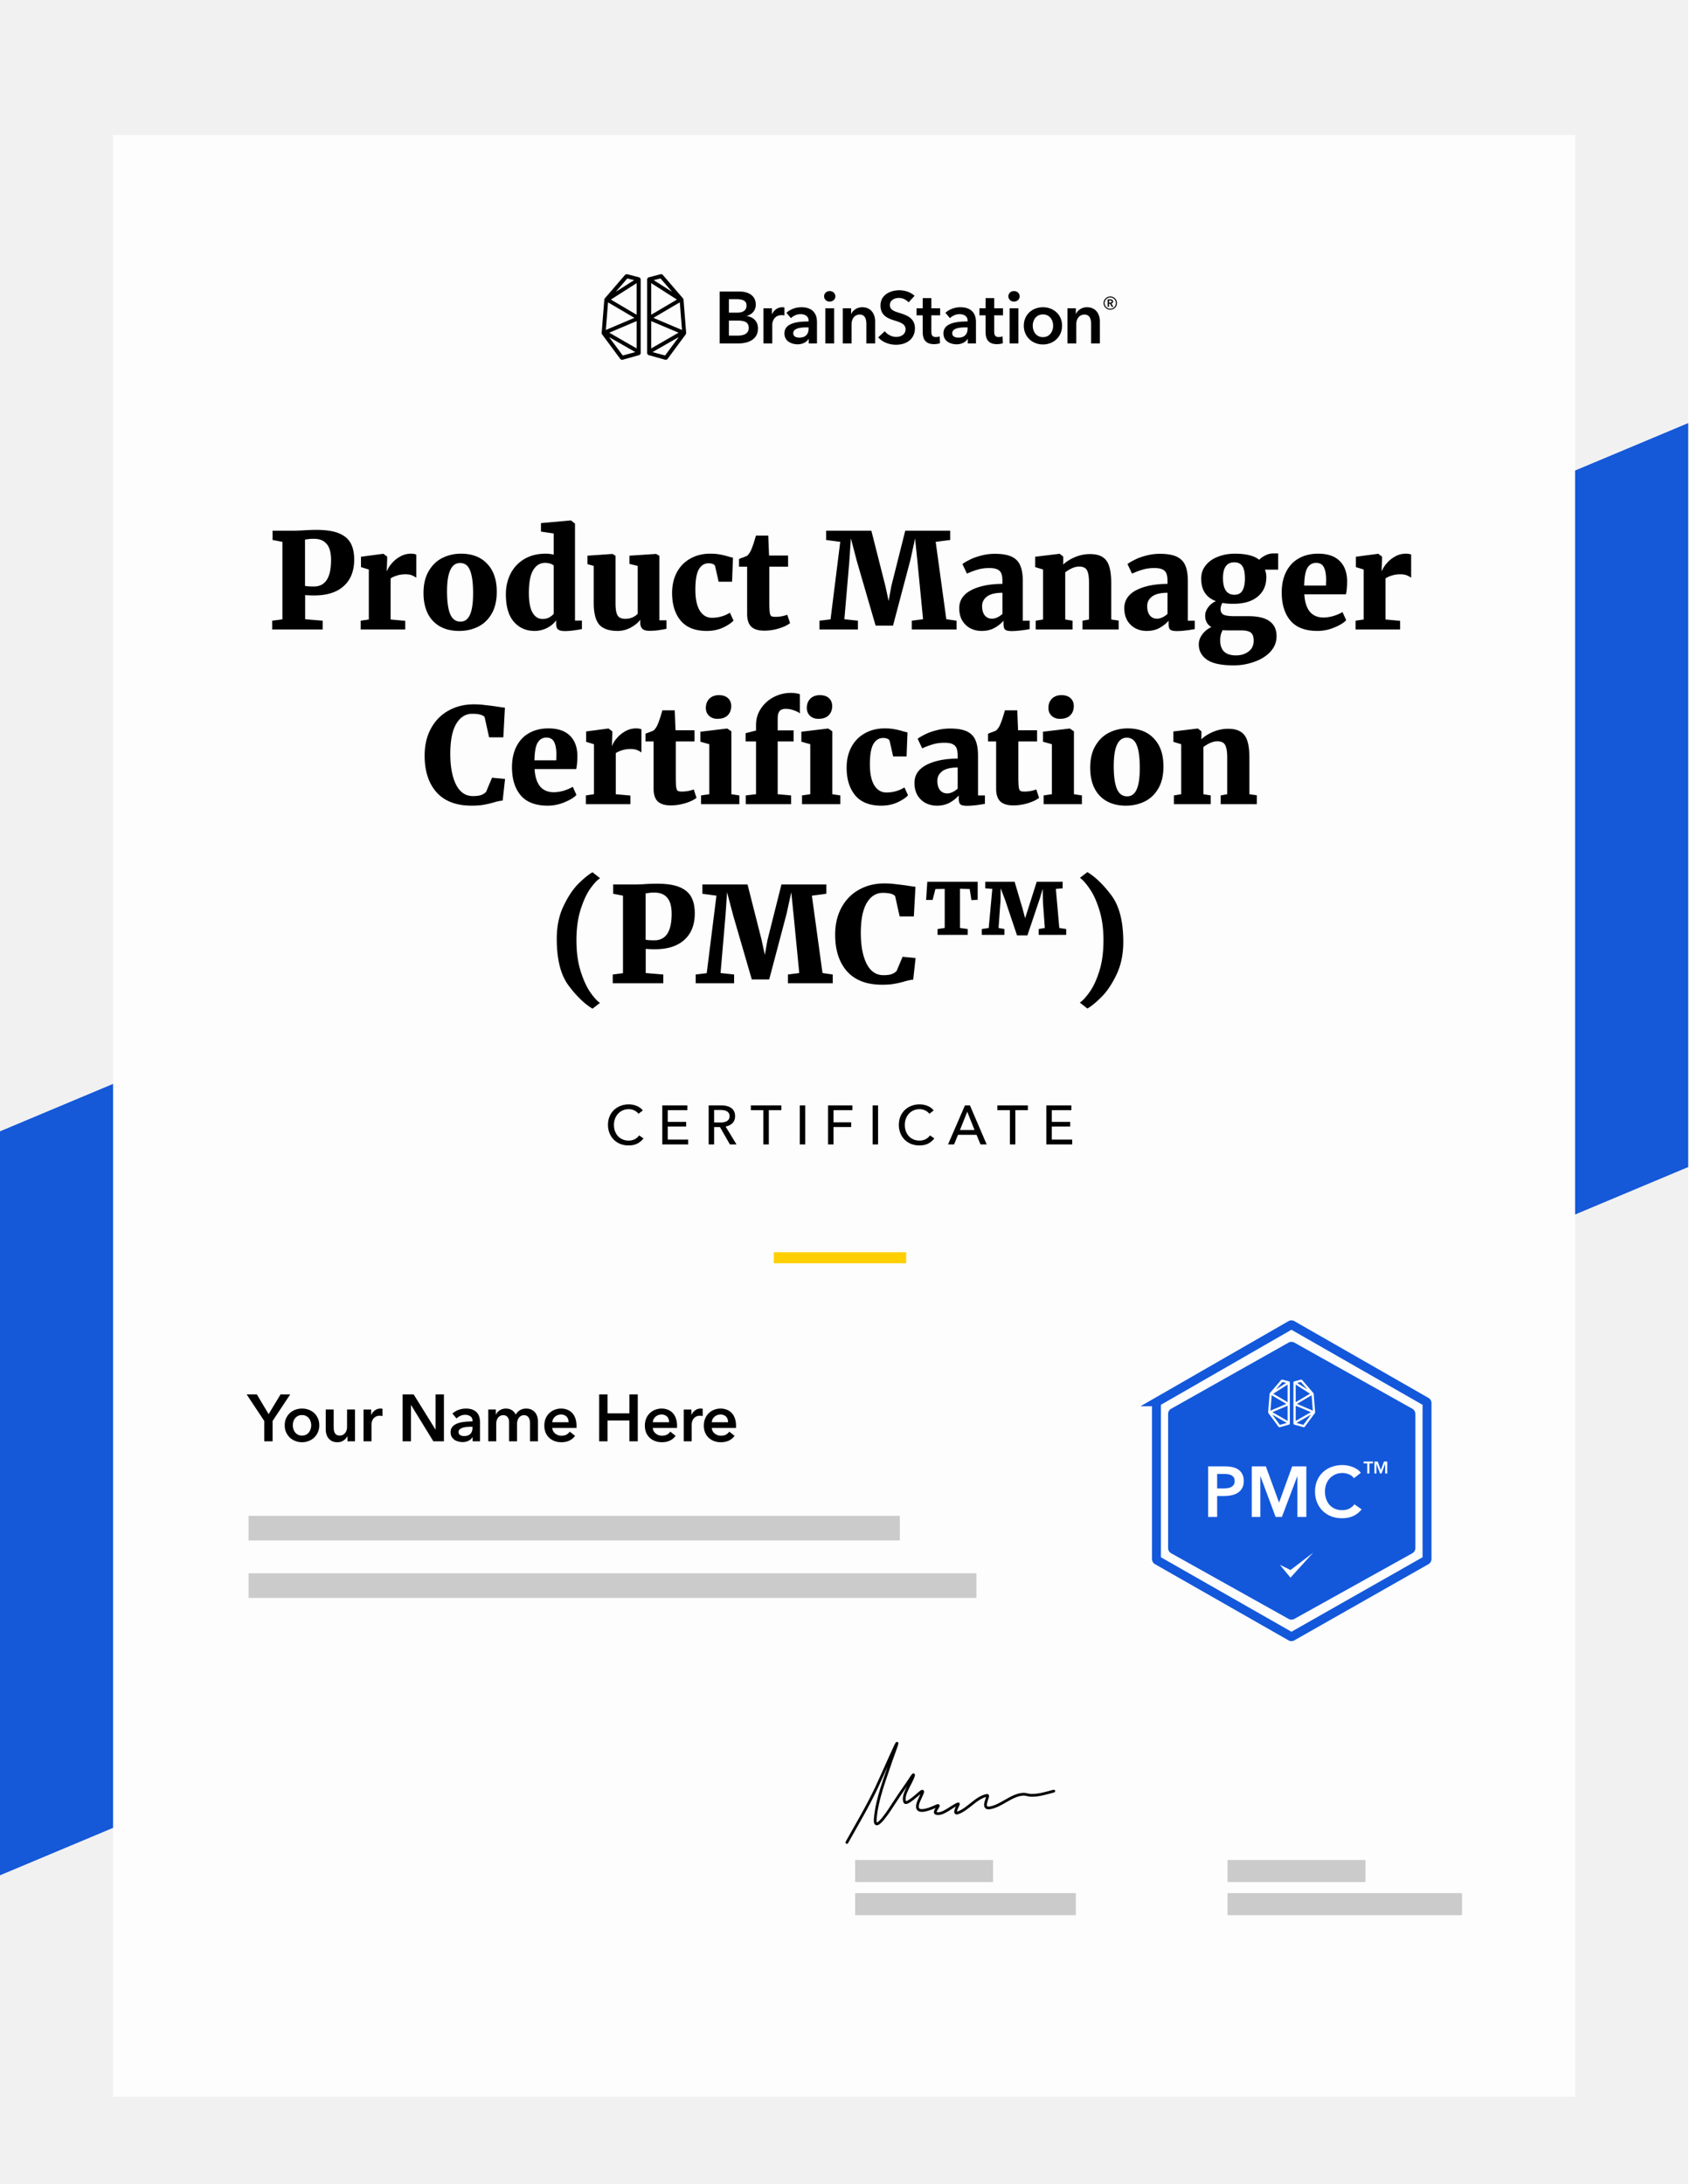
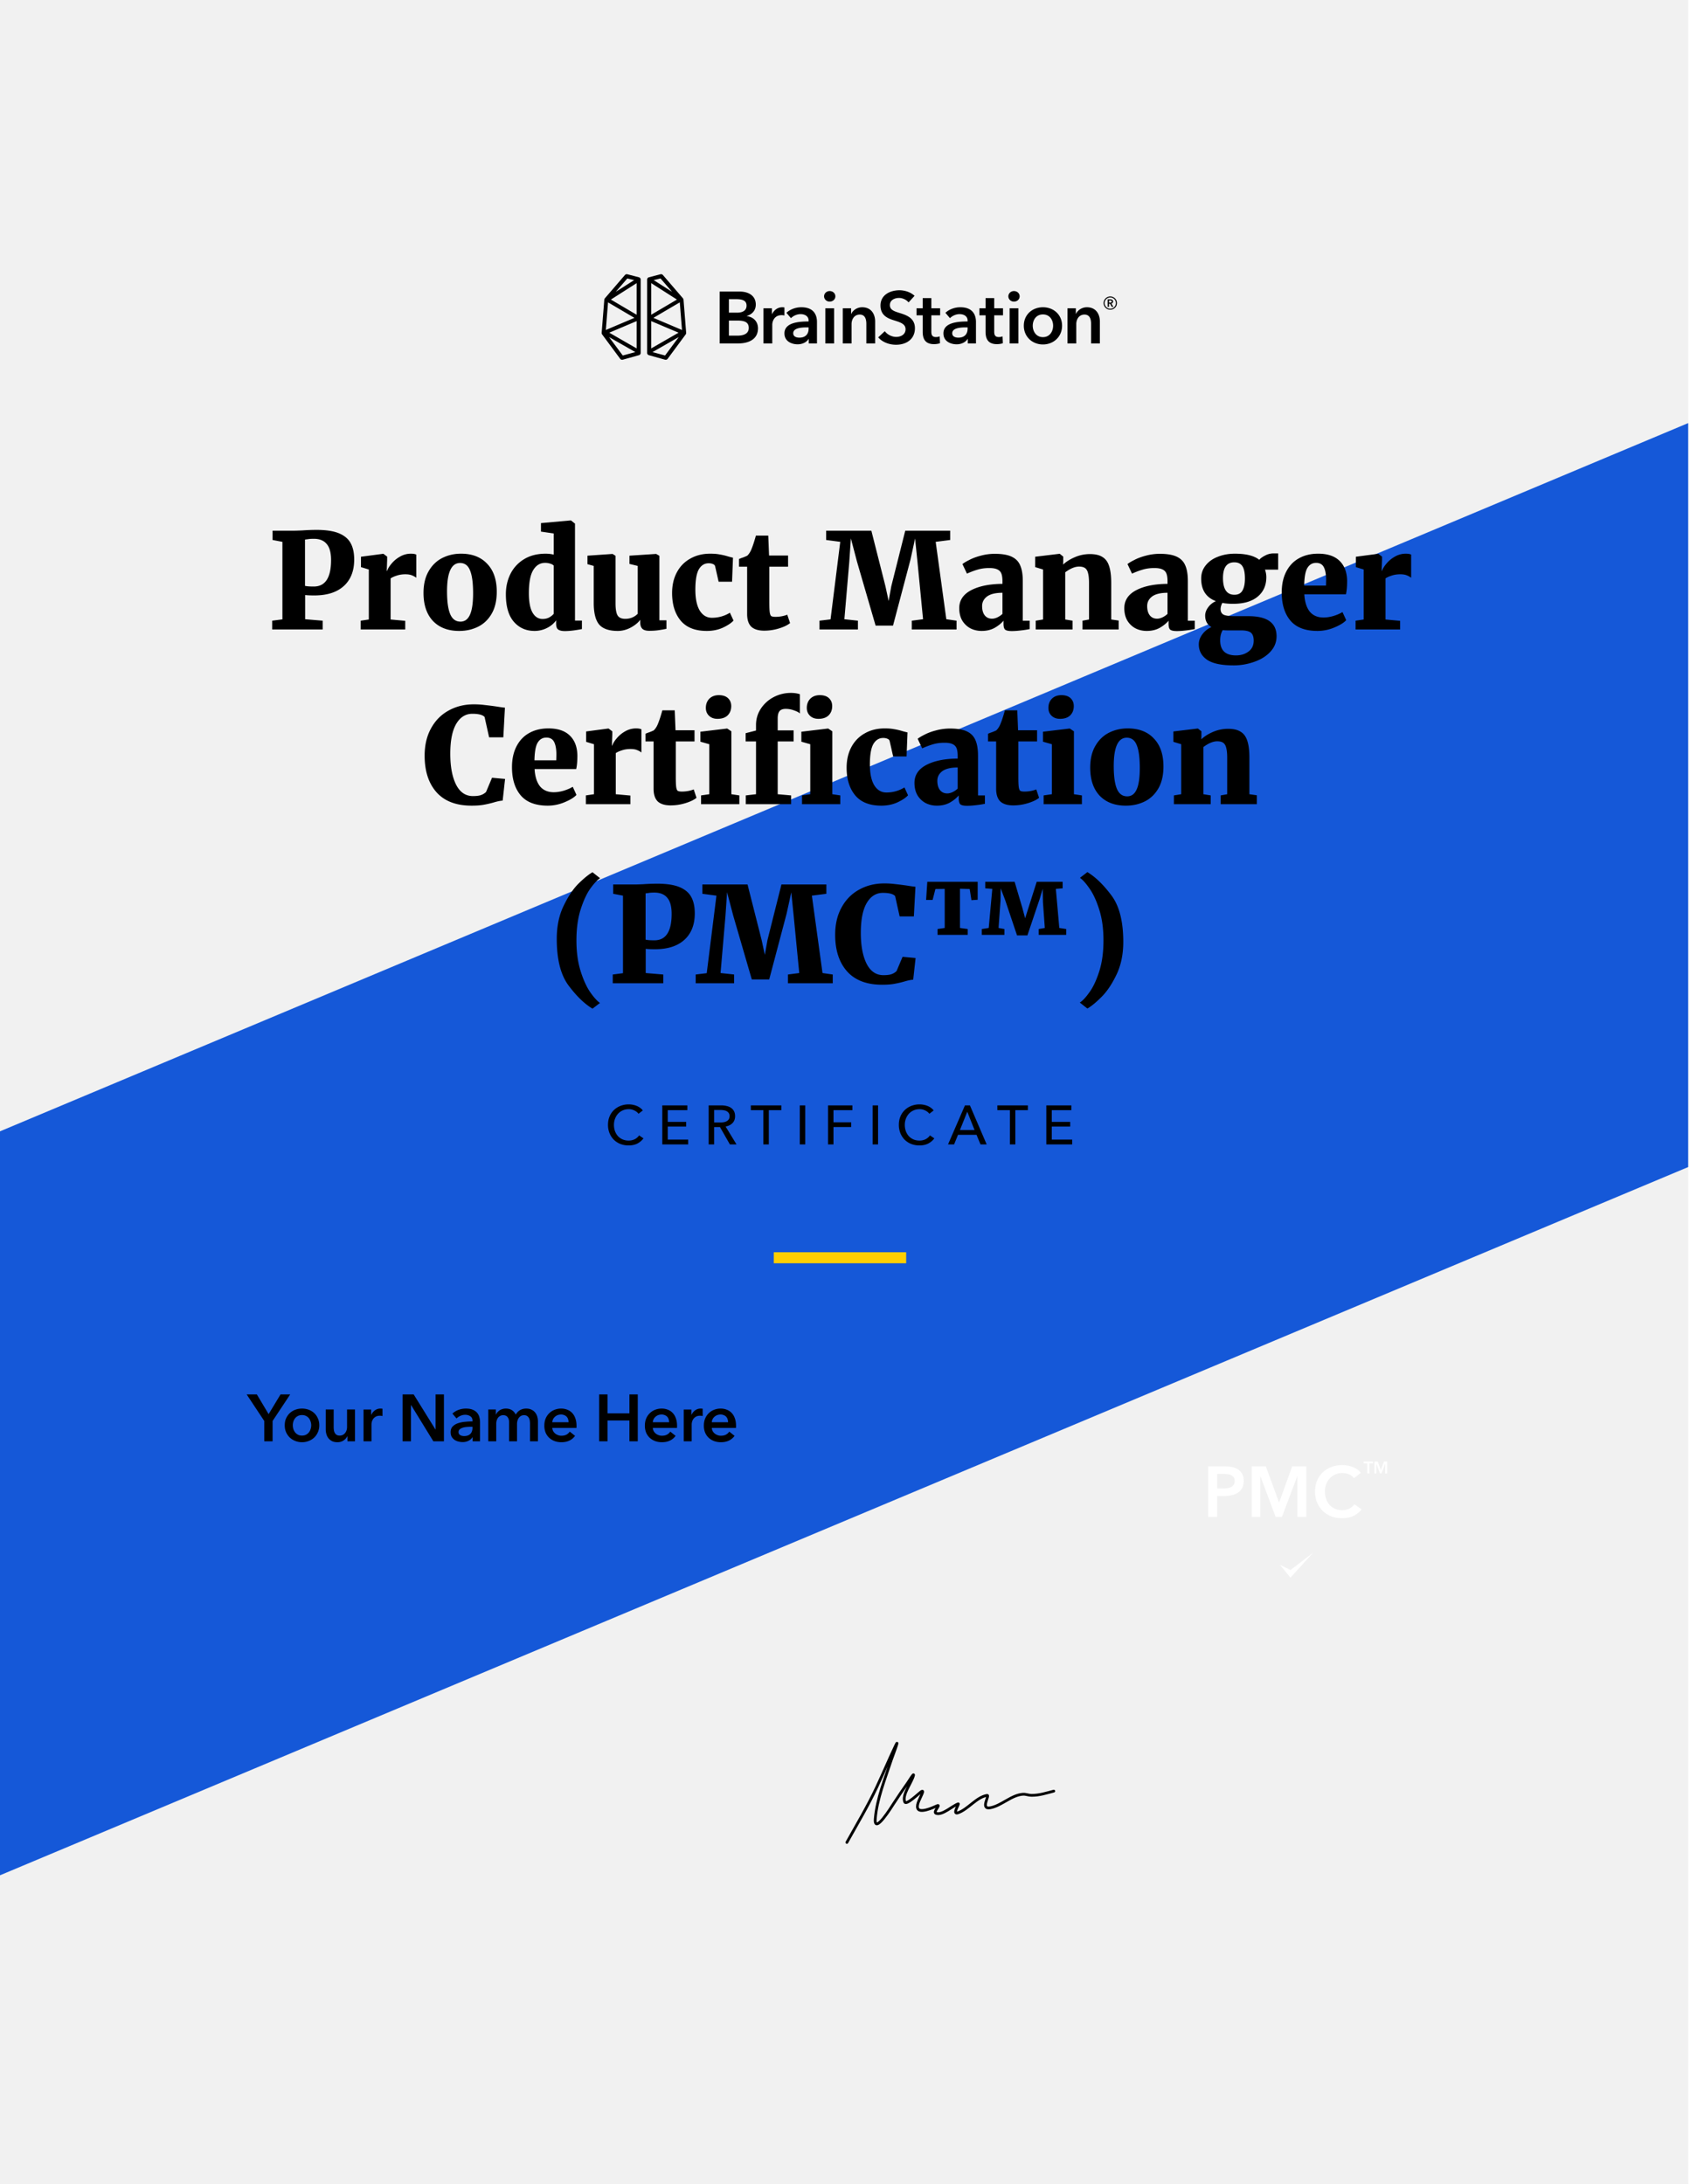
<svg xmlns="http://www.w3.org/2000/svg" width="387" height="500" fill="none">
  <path fill="#F1F1F1" d="M0 0h386.591v500H0z" />
  <path fill="#1558D8" d="M386.592 96.858 0 259.005v170.323l386.592-162.147V96.858Z" />
  <g filter="url(#product-management-cert)">
-     <path fill="#FDFDFD" d="M25.899 25.899h334.793v449.128H25.899z" />
-   </g>
+     </g>
  <path fill="#000" d="m60.512 325.314-4.032-6.079h2.334l2.699 4.517 2.729-4.517h2.213l-4.032 6.079v4.654h-1.91v-4.654Zm4.69.985c0-.576.1-1.096.303-1.561.212-.475.495-.879.849-1.213a3.718 3.718 0 0 1 1.258-.773c.485-.182 1-.273 1.546-.273s1.061.091 1.547.273c.485.182.904.44 1.258.773.354.334.632.738.834 1.213.212.465.318.985.318 1.561a3.82 3.82 0 0 1-.318 1.577c-.202.475-.48.884-.834 1.228a3.9 3.9 0 0 1-1.258.788c-.486.192-1.001.289-1.547.289a4.164 4.164 0 0 1-1.546-.289 3.9 3.9 0 0 1-1.258-.788 3.927 3.927 0 0 1-.85-1.228c-.202-.475-.303-1-.303-1.577Zm1.849 0c0 .283.04.566.121.849.091.283.223.536.394.758.172.223.39.405.652.546.263.142.576.212.94.212s.677-.07.94-.212a2.01 2.01 0 0 0 .652-.546c.172-.222.298-.475.38-.758.09-.283.136-.566.136-.849 0-.283-.046-.561-.137-.833a2.225 2.225 0 0 0-.379-.758c-.172-.223-.389-.4-.652-.531-.263-.142-.576-.212-.94-.212s-.677.07-.94.212c-.263.131-.48.308-.652.531a2.456 2.456 0 0 0-.394.758c-.08.272-.121.55-.121.833Zm14.24 3.669h-1.727v-1.167h-.03c-.162.364-.445.687-.85.97-.394.273-.864.41-1.41.41-.475 0-.884-.081-1.228-.243a2.59 2.59 0 0 1-.833-.667 2.738 2.738 0 0 1-.47-.94 3.957 3.957 0 0 1-.152-1.092v-4.548h1.82v4.033c0 .212.014.435.045.667.03.232.096.445.197.637.1.182.237.333.41.455.181.121.419.181.712.181.283 0 .53-.055.743-.166.222-.122.399-.273.53-.455.142-.182.248-.389.319-.622.07-.242.106-.485.106-.727v-4.003h1.819v7.277Zm1.957-7.277h1.743v1.213h.03a2.66 2.66 0 0 1 .85-1.031 2.116 2.116 0 0 1 1.5-.379c.082 0 .152.01.213.03v1.668a2.69 2.69 0 0 0-.318-.061 1.974 1.974 0 0 0-.243-.015c-.414 0-.748.076-1 .228-.253.151-.45.333-.592.546a1.953 1.953 0 0 0-.288.651c-.05.223-.076.4-.076.531v3.896h-1.819v-7.277Zm8.949-3.456h2.531l4.988 8.035h.03v-8.035h1.911v10.733h-2.426l-5.094-8.293h-.03v8.293h-1.91v-10.733Zm16.028 9.808h-.045c-.182.324-.475.592-.879.804a3.05 3.05 0 0 1-1.38.303c-.293 0-.601-.04-.925-.121a2.798 2.798 0 0 1-.879-.364 2.44 2.44 0 0 1-.667-.697c-.172-.293-.258-.652-.258-1.077 0-.545.152-.98.455-1.304a3.042 3.042 0 0 1 1.198-.742 6.469 6.469 0 0 1 1.607-.334 17.116 17.116 0 0 1 1.743-.091v-.182c0-.455-.167-.788-.5-1-.324-.223-.713-.334-1.168-.334-.384 0-.753.081-1.106.243a2.962 2.962 0 0 0-.88.591l-.94-1.107c.415-.384.89-.672 1.426-.864a4.942 4.942 0 0 1 1.652-.288c.647 0 1.177.091 1.592.273.424.182.758.419 1 .712.243.294.41.622.501.986.101.364.151.728.151 1.091v4.427h-1.698v-.925Zm-.03-2.395h-.409a9.7 9.7 0 0 0-.925.046c-.323.02-.622.075-.895.166-.272.081-.5.203-.682.364-.182.152-.273.364-.273.637 0 .172.036.318.107.44a.97.97 0 0 0 .303.273c.121.07.257.121.409.151.152.03.303.046.455.046.626 0 1.102-.167 1.425-.501.323-.333.485-.788.485-1.364v-.258Zm12.307-4.169c.475 0 .88.086 1.213.258.344.161.622.379.834.652.222.273.384.586.485.94.101.353.152.717.152 1.091v4.548h-1.819v-4.032c0-.213-.016-.435-.046-.667a1.722 1.722 0 0 0-.197-.622 1.263 1.263 0 0 0-.425-.47c-.171-.121-.404-.182-.697-.182-.283 0-.525.061-.728.182a1.593 1.593 0 0 0-.5.47 2.016 2.016 0 0 0-.288.652 2.734 2.734 0 0 0-.091.697v3.972h-1.819v-4.396c0-.455-.111-.829-.334-1.122-.212-.303-.551-.455-1.015-.455-.273 0-.511.061-.713.182a1.494 1.494 0 0 0-.5.44 2.264 2.264 0 0 0-.288.636 2.8 2.8 0 0 0-.091.713v4.002h-1.82v-7.277h1.729v1.168h.03c.081-.182.187-.354.318-.516.142-.162.304-.308.486-.44a2.29 2.29 0 0 1 .651-.303 2.53 2.53 0 0 1 .804-.121c.566 0 1.036.126 1.41.379.374.253.662.586.864 1.001.243-.445.566-.784.97-1.016.405-.243.88-.364 1.425-.364Zm9.698 3.123c0-.232-.036-.455-.106-.667a1.446 1.446 0 0 0-.304-.561 1.424 1.424 0 0 0-.545-.379 1.752 1.752 0 0 0-.758-.152c-.546 0-1.011.167-1.395.501-.374.323-.581.743-.622 1.258h3.73Zm1.819.819v.242c0 .081-.005.162-.015.243h-5.534c.021.263.086.505.197.728.122.212.278.399.47.56.192.152.41.273.652.364.243.091.496.137.758.137.455 0 .839-.081 1.152-.243.314-.172.572-.404.774-.697l1.212.97c-.717.97-1.758 1.456-3.123 1.456a4.553 4.553 0 0 1-1.561-.258 3.886 3.886 0 0 1-1.243-.758 3.539 3.539 0 0 1-.819-1.183 4.253 4.253 0 0 1-.288-1.607c0-.586.096-1.117.288-1.592a3.633 3.633 0 0 1 2.032-2.016 4.045 4.045 0 0 1 1.531-.288c.505 0 .97.086 1.395.258.434.161.808.409 1.121.743.314.323.556.732.728 1.228.182.485.273 1.056.273 1.713Zm5.188-7.186h1.91v4.336h5.019v-4.336h1.91v10.733h-1.91v-4.76h-5.019v4.76h-1.91v-10.733Zm16.014 6.367a2.09 2.09 0 0 0-.107-.667 1.43 1.43 0 0 0-.303-.561 1.42 1.42 0 0 0-.546-.379 1.746 1.746 0 0 0-.758-.152c-.545 0-1.01.167-1.394.501-.374.323-.581.743-.622 1.258h3.73Zm1.819.819v.242c0 .081-.005.162-.015.243h-5.534c.02.263.086.505.197.728.121.212.278.399.47.56.192.152.409.273.652.364.243.091.495.137.758.137.455 0 .839-.081 1.152-.243.314-.172.571-.404.773-.697l1.213.97c-.717.97-1.758 1.456-3.123 1.456a4.553 4.553 0 0 1-1.561-.258 3.875 3.875 0 0 1-1.243-.758 3.539 3.539 0 0 1-.819-1.183 4.253 4.253 0 0 1-.288-1.607c0-.586.096-1.117.288-1.592a3.633 3.633 0 0 1 2.031-2.016 4.05 4.05 0 0 1 1.532-.288c.505 0 .97.086 1.394.258.435.161.809.409 1.122.743.314.323.556.732.728 1.228.182.485.273 1.056.273 1.713Zm1.534-3.73h1.744v1.213h.03c.202-.424.485-.768.849-1.031a2.116 2.116 0 0 1 1.501-.379c.081 0 .152.01.212.03v1.668a2.673 2.673 0 0 0-.318-.061 1.981 1.981 0 0 0-.243-.015c-.414 0-.748.076-1 .228a1.81 1.81 0 0 0-.592.546 1.97 1.97 0 0 0-.288.651c-.05.223-.075.4-.075.531v3.896h-1.82v-7.277Zm10.153 2.911c0-.232-.035-.455-.106-.667a1.457 1.457 0 0 0-.303-.561 1.435 1.435 0 0 0-.546-.379 1.749 1.749 0 0 0-.758-.152c-.546 0-1.011.167-1.395.501a1.778 1.778 0 0 0-.621 1.258h3.729Zm1.819.819v.242c0 .081-.005.162-.015.243h-5.533c.02.263.085.505.197.728.121.212.278.399.47.56.192.152.409.273.651.364.243.091.496.137.758.137.455 0 .839-.081 1.153-.243a2.23 2.23 0 0 0 .773-.697l1.213.97c-.718.97-1.759 1.456-3.123 1.456a4.558 4.558 0 0 1-1.562-.258 3.886 3.886 0 0 1-1.243-.758 3.539 3.539 0 0 1-.819-1.183 4.253 4.253 0 0 1-.288-1.607c0-.586.096-1.117.288-1.592a3.633 3.633 0 0 1 2.032-2.016 4.045 4.045 0 0 1 1.531-.288c.505 0 .97.086 1.395.258.434.161.808.409 1.122.743.313.323.556.732.727 1.228.182.485.273 1.056.273 1.713Z" />
-   <path fill="#CBCBCB" d="M195.823 425.831h31.584v5.053h-31.584zM56.929 347.034h149.123v5.639H56.929zM56.929 360.192h166.667v5.639H56.929zM281.1 425.831h31.584v5.053H281.1zM195.823 433.411h50.535v5.053h-50.535zM281.1 433.411h53.693v5.053H281.1z" />
  <path stroke="#000" stroke-linecap="round" stroke-linejoin="round" stroke-width=".632" d="M193.927 421.803c2.34-4.19 4.812-8.33 6.849-12.674 1.475-3.147 2.822-6.35 4.318-9.488 1.076-2.254-.881 2.941-.958 3.175-1.429 4.35-3.346 9.015-3.705 13.603-.296 3.772 3.831-2.934 4.203-3.501 1.05-1.597 2.107-3.187 3.22-4.743.419-.586 1.493-2.405 1.329-1.707-.363 1.547-2.738 4.528-1.98 6.099.366.761 3.317-2.093 3.718-2.359.655-.436.274.316.153.627-.326.836-1.19 2.168-.946 3.1.357 1.356 3.616-.131 4.319-.465 1.31-.621-.94 1.385-.077 1.682 1.434.493 3.742-1.732 5.06-2.183.274-.094-1.444 2.542-.064 2.058 2.352-.825 4.218-3.59 6.67-3.991.688-.113-1.667 3.308.753 2.836 2.602-.507 4.826-2.932 7.475-3.1.636-.04 1.251.242 1.891.251 1.777.028 3.457-.518 5.149-.966" />
  <path fill="#000" fill-rule="evenodd" d="M166.913 76.847h1.896c1.09 0 2.651-.218 2.651-1.777 0-1.241-.856-1.677-2.568-1.677h-1.979v3.454Zm0-5.265h1.879c1.409 0 2.164-.587 2.164-1.61 0-1.057-.755-1.476-2.349-1.476h-1.694v3.086Zm-2.114-4.83h4.63c1.796 0 3.641.823 3.641 2.986 0 1.341-.839 2.23-2.063 2.599v.033c1.493.201 2.567 1.208 2.567 2.8 0 2.583-2.249 3.455-4.497 3.455h-4.278V66.753ZM174.832 70.576h1.93v1.34h.033c.437-.921 1.292-1.575 2.349-1.575.151 0 .353.017.487.05v1.844a2.358 2.358 0 0 0-.621-.083c-1.812 0-2.164 1.576-2.164 2.163v4.31h-2.014v-8.05ZM185.168 74.953h-.453c-1.275 0-3.07.15-3.07 1.341 0 .771.721 1.006 1.409 1.006 1.376 0 2.114-.788 2.114-2.062v-.285Zm.033 2.649h-.05c-.402.704-1.359 1.224-2.5 1.224-1.292 0-3.02-.62-3.02-2.498 0-2.398 3.02-2.734 5.537-2.734v-.2c0-.99-.839-1.477-1.846-1.477-.855 0-1.677.403-2.198.923l-1.04-1.224c.906-.839 2.181-1.275 3.406-1.275 2.886 0 3.591 1.778 3.591 3.387v4.897h-1.88v-1.023ZM188.993 78.625h2.014v-8.049h-2.014v8.049Zm.99-11.99c.738 0 1.309.52 1.309 1.208s-.571 1.207-1.309 1.207-1.275-.57-1.275-1.207c0-.637.537-1.207 1.275-1.207ZM192.987 70.576h1.912v1.29h.034c.352-.804 1.309-1.525 2.5-1.525 2.097 0 2.97 1.61 2.97 3.253v5.03h-2.014v-4.46c0-.956-.218-2.146-1.51-2.146-1.275 0-1.879 1.106-1.879 2.18v4.426h-2.013v-8.048ZM208.054 69.234c-.453-.587-1.343-1.023-2.181-1.023-.974 0-2.098.47-2.098 1.627 0 1.09.923 1.409 2.265 1.828 1.527.47 3.473 1.14 3.473 3.47 0 2.55-1.996 3.79-4.328 3.79-1.544 0-3.138-.587-4.078-1.694l1.51-1.408c.588.805 1.661 1.308 2.601 1.308.99 0 2.148-.486 2.148-1.76 0-1.242-1.242-1.594-2.735-2.063-1.443-.453-3.003-1.157-3.003-3.37 0-2.415 2.198-3.488 4.345-3.488 1.192 0 2.55.419 3.456 1.274l-1.375 1.51ZM209.883 72.186v-1.61h1.409v-2.33h1.98v2.33h2.013v1.61h-2.013v3.739c0 .721.168 1.24 1.057 1.24.268 0 .621-.05.856-.167l.067 1.576c-.352.135-.89.218-1.343.218-2.13 0-2.617-1.308-2.617-2.85v-3.756h-1.409ZM221.577 74.953h-.453c-1.275 0-3.07.15-3.07 1.341 0 .771.721 1.006 1.409 1.006 1.376 0 2.114-.788 2.114-2.062v-.285Zm.034 2.649h-.051c-.402.704-1.358 1.224-2.499 1.224-1.292 0-3.02-.62-3.02-2.498 0-2.398 3.02-2.734 5.536-2.734v-.2c0-.99-.839-1.477-1.845-1.477-.856 0-1.678.403-2.198.923l-1.04-1.224c.906-.839 2.18-1.275 3.405-1.275 2.886 0 3.591 1.778 3.591 3.387v4.897h-1.879v-1.023ZM224.28 72.186v-1.61h1.41v-2.33h1.98v2.33h2.013v1.61h-2.013v3.739c0 .721.168 1.24 1.057 1.24.268 0 .62-.05.855-.167l.068 1.576c-.353.135-.89.218-1.343.218-2.131 0-2.617-1.308-2.617-2.85v-3.756h-1.41ZM231.193 78.625h2.013v-8.049h-2.013v8.049Zm.99-11.99c.738 0 1.309.52 1.309 1.208s-.571 1.207-1.309 1.207c-.739 0-1.275-.57-1.275-1.207 0-.637.536-1.207 1.275-1.207ZM238.827 77.183c1.594 0 2.332-1.358 2.332-2.616s-.738-2.582-2.332-2.582c-1.594 0-2.332 1.324-2.332 2.582 0 1.258.738 2.616 2.332 2.616Zm0-6.842c2.433 0 4.379 1.694 4.379 4.226s-1.946 4.293-4.379 4.293-4.379-1.761-4.379-4.293 1.946-4.226 4.379-4.226ZM244.448 70.576h1.913v1.29h.033c.353-.804 1.309-1.525 2.5-1.525 2.097 0 2.97 1.61 2.97 3.253v5.03h-2.013v-4.46c0-.956-.218-2.146-1.51-2.146-1.276 0-1.88 1.106-1.88 2.18v4.426h-2.013v-8.048ZM254.205 69.278a.664.664 0 0 0 .256-.05c.08-.034.12-.102.12-.205 0-.094-.037-.157-.111-.188a.58.58 0 0 0-.231-.047h-.282v.49h.248Zm-.557-.752h.604c.081 0 .159.01.235.027a.63.63 0 0 1 .205.087c.06.04.108.092.144.155.036.062.054.14.054.234a.432.432 0 0 1-.108.306.533.533 0 0 1-.288.157l.463.752h-.376l-.402-.718h-.222v.718h-.309v-1.718Zm-.692.865c0 .175.034.34.101.497.067.156.159.294.275.412a1.273 1.273 0 0 0 .913.38 1.267 1.267 0 0 0 .914-.38c.116-.118.207-.256.274-.412.068-.157.102-.322.102-.497a1.297 1.297 0 0 0-.376-.912 1.3 1.3 0 0 0-1.417-.275 1.3 1.3 0 0 0-.41.275 1.3 1.3 0 0 0-.376.912Zm-.241 0a1.502 1.502 0 0 1 .45-1.077 1.58 1.58 0 0 1 .486-.325c.186-.08.384-.12.594-.12.211 0 .409.04.595.12.185.08.348.189.486.326a1.518 1.518 0 0 1 .45 1.076c0 .21-.041.407-.121.59a1.529 1.529 0 0 1-1.41.92 1.519 1.519 0 0 1-1.08-.44 1.513 1.513 0 0 1-.329-.48 1.445 1.445 0 0 1-.121-.59ZM145.784 72.061l-5.895-3.478 5.896-3.762-.001 7.24Zm-6.267 4.103 6.267-2.651.001 6.256-6.268-3.605Zm3.091 5.223-3.135-4.216 6.011 3.438-2.876.778Zm-3.373-12.168 6.043 3.553-6.547 2.773.504-6.326Zm4.417-5.472 1.558.384-4.212 2.683 2.654-3.067Zm2.66-.264-2.655-.692a.56.56 0 0 0-.554.174l-4.571 5.309a.65.65 0 0 0-.152.362l-.599 7.534a.62.62 0 0 0 .117.41l4.124 5.571a.545.545 0 0 0 .581.2l3.714-1.036a.536.536 0 0 0 .394-.516l-.001-7.65.001-9.15a.533.533 0 0 0-.399-.516ZM149.627 72.772l6.043-3.553.503 6.326-6.546-2.773Zm2.669 8.615-2.876-.778 6.011-3.438-3.135 4.216Zm-3.176-7.874 6.268 2.651-6.268 3.605v-6.256Zm5.895-4.93-5.895 3.478v-7.24l5.895 3.762Zm-3.763-4.836 2.654 3.067-4.212-2.683 1.558-.384Zm5.12 4.527-4.571-5.31a.559.559 0 0 0-.554-.173l-2.655.692a.535.535 0 0 0-.399.517l.001 9.148-.001 7.651c0 .24.162.453.394.516l3.715 1.035a.546.546 0 0 0 .581-.199l4.123-5.571a.627.627 0 0 0 .118-.41l-.6-7.534a.65.65 0 0 0-.152-.362Z" clip-rule="evenodd" />
  <path fill="#000" d="m64.671 124.051-2.252-.426v-2.131h4.961c.325 0 .954-.02 1.888-.061a46.92 46.92 0 0 1 3.196-.121c2.192 0 3.916.263 5.175.791 1.258.528 2.15 1.289 2.678 2.283.528.974.792 2.212.792 3.714 0 2.597-.792 4.617-2.374 6.057-1.583 1.441-3.836 2.162-6.758 2.162-.913 0-1.614-.031-2.1-.092v5.54l4.017.335v2.009H62.327v-2.009l2.344-.304v-17.747Zm5.175 10.076c.406.101 1.075.152 2.009.152 2.638 0 3.957-2.019 3.957-6.057 0-1.685-.335-2.913-1.004-3.684-.65-.791-1.634-1.187-2.953-1.187-.568 0-1.015.03-1.34.091-.324.041-.547.071-.669.092v10.593Zm12.754 7.975 1.856-.274v-11.445l-1.796-.548v-2.375l5.053-.669h.092l.852.639v.731l-.091 2.526h.091c.142-.467.467-1.004.974-1.613a6.829 6.829 0 0 1 1.918-1.614 4.954 4.954 0 0 1 2.557-.7c.528 0 .933.071 1.218.213v5.297a4.179 4.179 0 0 0-1.066-.578c-.365-.142-.842-.213-1.43-.213-.731 0-1.39.101-1.98.304-.588.183-1.054.396-1.4.639v9.406l3.349.305v1.978H82.6v-2.009Zm14.382-6.362c0-1.948.385-3.592 1.156-4.931.771-1.36 1.806-2.374 3.105-3.044 1.319-.67 2.76-1.005 4.323-1.005 2.557 0 4.556.772 5.996 2.314 1.462 1.522 2.192 3.653 2.192 6.392 0 2.009-.385 3.684-1.157 5.023-.771 1.339-1.806 2.334-3.104 2.983-1.299.649-2.75.974-4.353.974-2.537 0-4.536-.761-5.997-2.283-1.441-1.542-2.161-3.683-2.161-6.423Zm8.462 6.575c.974 0 1.694-.517 2.161-1.552.487-1.055.731-2.699.731-4.931 0-2.375-.234-4.12-.7-5.236-.447-1.137-1.208-1.705-2.283-1.705-1.989 0-2.983 2.161-2.983 6.484 0 2.354.243 4.099.73 5.236.487 1.136 1.268 1.704 2.344 1.704Zm16.974 2.131c-1.949 0-3.532-.7-4.749-2.1-1.218-1.4-1.827-3.501-1.827-6.301 0-1.685.345-3.227 1.035-4.627a8.18 8.18 0 0 1 3.105-3.379c1.38-.852 3.044-1.279 4.993-1.279.588 0 1.197.071 1.826.213v-4.84l-2.922-.426v-1.948l6.727-.609h.152l.913.731v22.191h1.583v1.948c-1.562.304-2.861.457-3.896.457-.71 0-1.228-.122-1.553-.366-.304-.223-.456-.669-.456-1.339v-.761c-.487.71-1.187 1.299-2.101 1.765a6.362 6.362 0 0 1-2.83.67Zm1.826-2.739c.568 0 1.065-.112 1.492-.335.446-.244.801-.528 1.065-.853V129.5c-.142-.183-.406-.335-.792-.457a3.752 3.752 0 0 0-1.187-.182c-1.136 0-2.039.548-2.709 1.644-.67 1.075-1.004 2.841-1.004 5.296 0 2.009.284 3.501.852 4.475.568.954 1.329 1.431 2.283 1.431Zm24.441 2.709c-.731 0-1.259-.152-1.583-.457-.325-.325-.487-.791-.487-1.4v-.67c-.487.67-1.218 1.269-2.192 1.796-.974.508-1.958.761-2.953.761-1.988 0-3.409-.487-4.261-1.461-.832-.994-1.248-2.648-1.248-4.962v-8.462l-1.431-.396v-1.948l5.723-.396h.03l.67.426v10.898c0 1.319.162 2.242.487 2.77.325.507.903.761 1.735.761 1.136 0 2.09-.385 2.861-1.157v-10.958l-1.887-.457v-1.887l6.027-.396h.092l.73.426v14.764h1.613v1.948c-.69.142-1.329.254-1.917.335-.569.081-1.238.122-2.009.122Zm5.222-8.645c0-1.806.365-3.389 1.096-4.749.73-1.36 1.755-2.405 3.074-3.135 1.319-.751 2.841-1.127 4.566-1.127.853 0 1.583.061 2.192.183.629.101 1.268.254 1.918.457.588.162.953.253 1.095.274l-.213 5.509h-3.074l-.792-3.5c-.06-.264-.233-.447-.517-.548-.264-.122-.589-.183-.974-.183-.954 0-1.705.467-2.253 1.4-.527.934-.791 2.486-.791 4.658 0 2.07.335 3.663 1.004 4.779.69 1.096 1.614 1.644 2.77 1.644a7.772 7.772 0 0 0 4.14-1.157l.822 1.796c-.487.548-1.288 1.086-2.405 1.613-1.116.508-2.354.761-3.713.761-2.659 0-4.647-.781-5.967-2.344-1.319-1.583-1.978-3.693-1.978-6.331Zm21.108 8.614c-1.339 0-2.334-.304-2.983-.913-.629-.629-.944-1.593-.944-2.892v-10.836h-1.856v-1.766l.608-.244a9.712 9.712 0 0 0 1.279-.517c.406-.386.73-.893.974-1.522.304-.731.639-1.755 1.005-3.075h2.83l.183 4.567h4.353v2.557h-4.292v8.066c0 1.116.03 1.898.091 2.344.061.447.173.741.335.883.183.122.507.183.974.183.954 0 1.857-.163 2.709-.488l.64 1.918c-.569.467-1.411.873-2.527 1.218a11.38 11.38 0 0 1-3.379.517Zm17.397-20.334-3.227-.426v-2.131h10.35l3.227 12.724.73 3.379.609-3.379 3.196-12.724h10.289v2.131l-3.318.426 2.435 17.716 2.344.335v2.009h-10.258v-2.009l2.587-.335-1.278-13.119-.548-5.358-1.065 4.871-3.988 15.068h-3.988l-4.261-14.642-1.401-5.327-.365 5.388-1.126 13.119 3.105.335v2.009h-8.798v-2.009l2.527-.304 2.222-17.747Zm27.25 15.19c0-1.786.903-3.156 2.709-4.11 1.826-.953 4.221-1.44 7.184-1.461v-.608c0-.731-.081-1.309-.244-1.736a1.673 1.673 0 0 0-.883-.943c-.426-.223-1.055-.335-1.887-.335-.994 0-1.887.122-2.679.365-.771.223-1.583.528-2.435.913l-1.035-2.191c.325-.264.853-.579 1.583-.944.731-.386 1.603-.71 2.618-.974a12.136 12.136 0 0 1 3.227-.426c1.623 0 2.891.213 3.805.639.933.426 1.593 1.086 1.978 1.979.406.893.609 2.11.609 3.653v9.04h1.583v1.918a22.6 22.6 0 0 1-1.948.304c-.832.102-1.543.153-2.131.153-.771 0-1.289-.112-1.552-.335-.244-.223-.366-.67-.366-1.34v-.7c-.507.609-1.187 1.157-2.039 1.644-.853.467-1.837.7-2.953.7-.954 0-1.826-.203-2.618-.609a4.922 4.922 0 0 1-1.857-1.796c-.446-.791-.669-1.725-.669-2.8Zm7.518 2.405c.366 0 .772-.102 1.218-.305a4.866 4.866 0 0 0 1.157-.791v-4.84c-1.583 0-2.76.284-3.531.852-.751.568-1.127 1.299-1.127 2.192 0 .913.203 1.623.609 2.131.406.507.964.761 1.674.761Zm11.669-11.263-1.796-.548v-2.375l5.54-.669h.091l.791.639v1.126l-.03.7c.71-.669 1.613-1.237 2.709-1.704a8.688 8.688 0 0 1 3.44-.7c1.218 0 2.171.223 2.861.669.711.427 1.218 1.117 1.522 2.07.325.954.487 2.253.487 3.897v8.34l1.705.244v2.039h-8.28v-2.009l1.492-.274v-8.31c0-.974-.071-1.725-.213-2.252-.122-.548-.345-.944-.67-1.188-.325-.243-.791-.365-1.4-.365-.934 0-1.989.436-3.166 1.309v10.806l1.674.274v2.009h-8.432v-2.009l1.675-.274v-11.445Zm18.611 8.858c0-1.786.903-3.156 2.709-4.11 1.826-.953 4.221-1.44 7.184-1.461v-.608c0-.731-.081-1.309-.244-1.736a1.675 1.675 0 0 0-.882-.943c-.426-.223-1.056-.335-1.888-.335-.994 0-1.887.122-2.678.365-.772.223-1.583.528-2.436.913l-1.035-2.191c.325-.264.853-.579 1.583-.944.731-.386 1.604-.71 2.618-.974a12.142 12.142 0 0 1 3.227-.426c1.623 0 2.892.213 3.805.639.933.426 1.593 1.086 1.979 1.979.405.893.608 2.11.608 3.653v9.04h1.583v1.918a22.6 22.6 0 0 1-1.948.304c-.832.102-1.542.153-2.131.153-.771 0-1.288-.112-1.552-.335-.244-.223-.365-.67-.365-1.34v-.7c-.508.609-1.188 1.157-2.04 1.644-.852.467-1.837.7-2.953.7-.954 0-1.826-.203-2.618-.609a4.912 4.912 0 0 1-1.856-1.796c-.447-.791-.67-1.725-.67-2.8Zm7.519 2.405c.365 0 .771-.102 1.217-.305a4.846 4.846 0 0 0 1.157-.791v-4.84c-1.583 0-2.76.284-3.531.852-.751.568-1.126 1.299-1.126 2.192 0 .913.203 1.623.608 2.131.406.507.964.761 1.675.761Zm17.482 10.684c-2.801 0-4.83-.436-6.088-1.309-1.238-.872-1.857-2.039-1.857-3.5 0-.812.274-1.583.822-2.314a5.132 5.132 0 0 1 2.07-1.644c-.954-.548-1.431-1.42-1.431-2.617 0-.65.223-1.279.67-1.888a4.179 4.179 0 0 1 1.796-1.43c-2.253-.832-3.379-2.557-3.379-5.175 0-1.157.345-2.162 1.035-3.014.69-.873 1.623-1.532 2.8-1.979 1.177-.466 2.476-.7 3.897-.7 2.536 0 4.393.467 5.57 1.401.284-.345.731-.67 1.34-.974a3.957 3.957 0 0 1 1.887-.488h1.096v3.714h-3.014c.203.568.305 1.147.305 1.735 0 1.867-.66 3.349-1.979 4.445-1.319 1.095-3.196 1.643-5.631 1.643-.995 0-1.817-.071-2.466-.213a5.035 5.035 0 0 0-.305.761c-.06.264-.091.477-.091.64 0 .629.234 1.065.7 1.308.467.224 1.319.335 2.557.335h3.136c4.282 0 6.423 1.532 6.423 4.597 0 1.339-.467 2.516-1.401 3.531-.933 1.015-2.161 1.786-3.683 2.313a13.834 13.834 0 0 1-4.779.822Zm.213-16.164c.852 0 1.461-.314 1.826-.943.386-.65.579-1.573.579-2.77 0-1.299-.193-2.243-.579-2.831-.385-.589-1.004-.883-1.856-.883-1.725 0-2.588 1.197-2.588 3.592 0 2.557.873 3.835 2.618 3.835Zm.365 13.881c1.116 0 2.07-.294 2.862-.883.791-.588 1.187-1.42 1.187-2.496 0-.852-.213-1.461-.639-1.826-.427-.345-1.177-.518-2.253-.518h-3.105c-.325 0-.69-.02-1.096-.06-.385.629-.578 1.41-.578 2.343 0 2.294 1.207 3.44 3.622 3.44Zm18.656-5.601c-2.78 0-4.84-.781-6.18-2.344-1.339-1.583-2.009-3.734-2.009-6.453 0-1.847.345-3.44 1.035-4.779.69-1.34 1.654-2.354 2.892-3.044 1.258-.71 2.73-1.066 4.414-1.066 2.131 0 3.754.538 4.87 1.614 1.137 1.075 1.725 2.597 1.766 4.566 0 1.299-.091 2.344-.274 3.135h-9.528c.102 1.725.518 3.044 1.248 3.957.751.893 1.796 1.34 3.136 1.34.751 0 1.532-.122 2.344-.366.832-.263 1.501-.558 2.009-.882l.852 1.857c-.528.588-1.431 1.146-2.709 1.674a9.92 9.92 0 0 1-3.866.791Zm1.948-10.38.03-1.278c0-1.279-.172-2.253-.517-2.923-.345-.669-.934-1.004-1.766-1.004-.852 0-1.511.375-1.978 1.126-.467.731-.721 2.09-.761 4.079h4.992Zm6.779 8.036 1.857-.274v-11.445l-1.796-.548v-2.375l5.053-.669h.092l.852.639v.731l-.091 2.526h.091c.142-.467.467-1.004.974-1.613a6.827 6.827 0 0 1 1.918-1.614 4.954 4.954 0 0 1 2.557-.7c.527 0 .933.071 1.217.213v5.297a4.158 4.158 0 0 0-1.065-.578c-.365-.142-.842-.213-1.431-.213-.73 0-1.39.101-1.978.304-.589.183-1.056.396-1.401.639v9.406l3.349.305v1.978h-10.198v-2.009Zm-202.437 42.344c-3.511 0-6.18-1.015-8.006-3.044-1.827-2.05-2.74-4.85-2.74-8.401 0-2.395.487-4.475 1.461-6.241.974-1.785 2.314-3.145 4.018-4.079 1.705-.953 3.633-1.43 5.784-1.43.852 0 1.674.05 2.466.152a70.18 70.18 0 0 1 2.861.365c.873.142 1.471.223 1.796.244l-.365 6.788h-3.257l-1.035-4.657c-.447-.488-1.38-.731-2.801-.731-1.562 0-2.8.781-3.714 2.344-.892 1.542-1.339 3.815-1.339 6.818 0 2.923.436 5.267 1.309 7.032.893 1.766 2.182 2.648 3.866 2.648.832 0 1.461-.081 1.887-.243a3.035 3.035 0 0 0 1.127-.7l1.369-3.257 2.984.274-.548 4.961c-.589.041-1.309.193-2.162.457-.811.223-1.583.396-2.313.518-.71.121-1.593.182-2.648.182Zm17.445 0c-2.78 0-4.84-.781-6.179-2.344-1.34-1.583-2.009-3.734-2.009-6.453 0-1.847.345-3.44 1.035-4.779.69-1.34 1.654-2.354 2.892-3.044 1.258-.71 2.729-1.066 4.413-1.066 2.131 0 3.755.538 4.871 1.614 1.136 1.075 1.725 2.597 1.765 4.566 0 1.299-.091 2.344-.274 3.135h-9.527c.101 1.725.517 3.044 1.248 3.957.751.893 1.796 1.34 3.135 1.34.751 0 1.532-.122 2.344-.366.832-.263 1.502-.558 2.009-.882l.852 1.857c-.527.588-1.43 1.146-2.709 1.674a9.92 9.92 0 0 1-3.866.791Zm1.948-10.38.031-1.278c0-1.279-.173-2.253-.518-2.923-.345-.669-.933-1.004-1.765-1.004-.853 0-1.512.375-1.979 1.126-.467.731-.72 2.09-.761 4.079h4.992Zm6.78 8.036 1.857-.274v-11.445l-1.796-.548v-2.375l5.053-.669h.091l.852.639v.731l-.091 2.526h.091c.142-.467.467-1.004.974-1.613a6.841 6.841 0 0 1 1.918-1.614 4.957 4.957 0 0 1 2.557-.7c.528 0 .934.071 1.218.213v5.297a4.18 4.18 0 0 0-1.066-.578c-.365-.142-.842-.213-1.43-.213-.731 0-1.39.101-1.979.304-.588.183-1.055.396-1.4.639v9.406l3.348.305v1.978h-10.197v-2.009Zm19.435 2.283c-1.339 0-2.334-.304-2.983-.913-.629-.629-.944-1.593-.944-2.892v-10.836h-1.857v-1.766l.609-.244a9.768 9.768 0 0 0 1.279-.517c.405-.386.73-.893.974-1.522.304-.731.639-1.755 1.004-3.075h2.831l.183 4.567h4.353v2.557h-4.292v8.066c0 1.116.03 1.898.091 2.344.061.447.172.741.335.883.182.122.507.183.974.183.954 0 1.857-.163 2.709-.488l.639 1.918c-.568.467-1.41.873-2.526 1.218a11.385 11.385 0 0 1-3.379.517Zm10.691-19.816c-.792 0-1.431-.234-1.918-.7-.487-.467-.731-1.066-.731-1.796 0-.853.264-1.553.792-2.101.548-.548 1.278-.822 2.191-.822.914 0 1.614.234 2.101.7.487.467.73 1.066.73 1.796 0 .873-.274 1.583-.821 2.131-.548.528-1.32.792-2.314.792h-.03Zm-1.857 5.814-2.04-.579v-2.283l6.088-.73h.061l.944.639v14.398l1.826.274v2.009h-8.767v-2.009l1.888-.274v-11.445Zm10.698-.639h-2.374v-1.888l2.374-.609v-1.278c0-1.36.365-2.598 1.096-3.714a7.82 7.82 0 0 1 2.922-2.648 8.462 8.462 0 0 1 3.988-.974c.751 0 1.43.101 2.039.304v4.414c-.223-.243-.659-.477-1.309-.7a5.422 5.422 0 0 0-1.918-.365c-.669 0-1.146.172-1.43.517-.284.345-.426.913-.426 1.705v2.709h3.652v2.527h-3.652v12.084l3.074.274v2.009h-10.38v-2.009l2.344-.274v-12.084Zm14.276-5.175c-.791 0-1.43-.234-1.917-.7-.487-.467-.731-1.066-.731-1.796 0-.853.264-1.553.791-2.101.548-.548 1.279-.822 2.192-.822.913 0 1.614.234 2.101.7.487.467.73 1.066.73 1.796 0 .873-.274 1.583-.822 2.131-.548.528-1.319.792-2.313.792h-.031Zm-1.857 5.814-2.039-.579v-2.283l6.088-.73h.061l.944.639v14.398l1.826.274v2.009h-8.767v-2.009l1.887-.274v-11.445Zm8.328 5.388c0-1.806.365-3.389 1.095-4.749.731-1.36 1.756-2.405 3.075-3.135 1.319-.751 2.841-1.127 4.566-1.127.852 0 1.583.061 2.192.183.629.101 1.268.254 1.917.457.589.162.954.253 1.096.274l-.213 5.509h-3.074l-.792-3.5c-.061-.264-.233-.447-.517-.548-.264-.122-.589-.183-.974-.183-.954 0-1.705.467-2.253 1.4-.528.934-.791 2.486-.791 4.658 0 2.07.334 3.663 1.004 4.779.69 1.096 1.613 1.644 2.77 1.644a7.772 7.772 0 0 0 4.14-1.157l.822 1.796c-.487.548-1.289 1.086-2.405 1.613-1.116.508-2.354.761-3.714.761-2.658 0-4.647-.781-5.966-2.344-1.319-1.583-1.978-3.693-1.978-6.331Zm15.537 3.47c0-1.786.904-3.156 2.71-4.11 1.826-.953 4.221-1.44 7.184-1.461v-.608c0-.731-.082-1.309-.244-1.736a1.676 1.676 0 0 0-.883-.943c-.426-.223-1.055-.335-1.887-.335-.994 0-1.887.122-2.679.365-.771.223-1.583.528-2.435.913l-1.035-2.191c.325-.264.852-.579 1.583-.944.73-.386 1.603-.71 2.618-.974a12.134 12.134 0 0 1 3.226-.426c1.624 0 2.892.213 3.805.639.934.426 1.594 1.086 1.979 1.979.406.893.609 2.11.609 3.653v9.04h1.583v1.918a22.6 22.6 0 0 1-1.948.304c-.832.102-1.543.153-2.131.153-.771 0-1.289-.112-1.553-.335-.243-.223-.365-.67-.365-1.34v-.7c-.507.609-1.187 1.157-2.039 1.644-.853.467-1.837.7-2.953.7-.954 0-1.827-.203-2.618-.609a4.922 4.922 0 0 1-1.857-1.796c-.446-.791-.67-1.725-.67-2.8Zm7.519 2.405c.365 0 .771-.102 1.218-.305a4.866 4.866 0 0 0 1.157-.791v-4.84c-1.583 0-2.76.284-3.532.852-.75.568-1.126 1.299-1.126 2.192 0 .913.203 1.623.609 2.131.406.507.964.761 1.674.761Zm15.108 2.739c-1.339 0-2.334-.304-2.983-.913-.629-.629-.944-1.593-.944-2.892v-10.836h-1.857v-1.766l.609-.244a9.768 9.768 0 0 0 1.279-.517c.406-.386.73-.893.974-1.522.304-.731.639-1.755 1.004-3.075h2.831l.183 4.567h4.353v2.557h-4.292v8.066c0 1.116.03 1.898.091 2.344.061.447.173.741.335.883.183.122.507.183.974.183.954 0 1.857-.163 2.709-.488l.639 1.918c-.568.467-1.41.873-2.526 1.218a11.38 11.38 0 0 1-3.379.517Zm10.691-19.816c-.792 0-1.431-.234-1.918-.7-.487-.467-.73-1.066-.73-1.796 0-.853.263-1.553.791-2.101.548-.548 1.278-.822 2.192-.822.913 0 1.613.234 2.1.7.487.467.731 1.066.731 1.796 0 .873-.274 1.583-.822 2.131-.548.528-1.319.792-2.314.792h-.03Zm-1.857 5.814-2.04-.579v-2.283l6.089-.73h.06l.944.639v14.398l1.826.274v2.009h-8.766v-2.009l1.887-.274v-11.445Zm8.78 5.357c0-1.948.386-3.592 1.157-4.931.771-1.36 1.806-2.374 3.105-3.044 1.319-.67 2.76-1.005 4.322-1.005 2.557 0 4.556.772 5.997 2.314 1.461 1.522 2.192 3.653 2.192 6.392 0 2.009-.386 3.684-1.157 5.023-.771 1.339-1.806 2.334-3.105 2.983s-2.75.974-4.353.974c-2.536 0-4.535-.761-5.996-2.283-1.441-1.542-2.162-3.683-2.162-6.423Zm8.463 6.575c.974 0 1.694-.517 2.161-1.552.487-1.055.731-2.699.731-4.931 0-2.375-.234-4.12-.701-5.236-.446-1.137-1.207-1.705-2.283-1.705-1.988 0-2.983 2.161-2.983 6.484 0 2.354.244 4.099.731 5.236.487 1.136 1.268 1.704 2.344 1.704Zm12.377-11.932-1.796-.548v-2.375l5.54-.669h.091l.792.639v1.126l-.031.7c.711-.669 1.614-1.237 2.709-1.704a8.688 8.688 0 0 1 3.44-.7c1.218 0 2.172.223 2.862.669.71.427 1.217 1.117 1.522 2.07.324.954.487 2.253.487 3.897v8.34l1.704.244v2.039h-8.279v-2.009l1.491-.274v-8.31c0-.974-.071-1.725-.213-2.252-.122-.548-.345-.944-.67-1.188-.324-.243-.791-.365-1.4-.365-.933 0-1.989.436-3.166 1.309v10.806l1.674.274v2.009h-8.431v-2.009l1.674-.274v-11.445Zm-142.995 44.561c0-2.861.517-5.367 1.552-7.518 1.035-2.172 2.172-3.877 3.409-5.114 1.259-1.238 2.334-2.111 3.227-2.618l1.735 1.37c-.629.385-1.37 1.166-2.222 2.343-.832 1.157-1.573 2.75-2.222 4.78-.649 2.029-.974 4.403-.974 7.123 0 2.617.314 4.941.943 6.97.63 2.009 1.36 3.623 2.192 4.84.852 1.218 1.603 2.05 2.253 2.496l-1.705 1.309c-1.826-1.095-3.653-2.861-5.479-5.296-1.806-2.415-2.709-5.977-2.709-10.685Zm15.166-9.893-2.252-.426v-2.131h4.961c.325 0 .954-.02 1.888-.061a46.908 46.908 0 0 1 3.196-.121c2.192 0 3.917.263 5.175.791s2.151 1.289 2.679 2.283c.527.974.791 2.212.791 3.714 0 2.597-.791 4.617-2.374 6.057-1.583 1.441-3.836 2.162-6.758 2.162-.913 0-1.613-.031-2.1-.092v5.54l4.018.335v2.009h-11.568v-2.009l2.344-.304v-17.747Zm5.175 10.076c.406.101 1.076.152 2.009.152 2.638 0 3.957-2.019 3.957-6.057 0-1.685-.334-2.913-1.004-3.684-.649-.791-1.634-1.187-2.953-1.187-.568 0-1.014.03-1.339.091-.325.041-.548.071-.67.092v10.593Zm16.224-10.076-3.227-.426v-2.131h10.35l3.227 12.724.73 3.379.609-3.379 3.196-12.724h10.289v2.131l-3.318.426 2.435 17.716 2.344.335v2.009h-10.258v-2.009l2.587-.335-1.278-13.119-.548-5.358-1.066 4.871-3.987 15.068h-3.988l-4.262-14.642-1.4-5.327-.365 5.388-1.127 13.119 3.105.335v2.009h-8.797v-2.009l2.527-.304 2.222-17.747Zm37.934 20.395c-3.511 0-6.179-1.015-8.006-3.044-1.826-2.05-2.74-4.85-2.74-8.401 0-2.395.488-4.475 1.462-6.241.974-1.785 2.313-3.145 4.018-4.079 1.704-.953 3.632-1.43 5.783-1.43.853 0 1.675.05 2.466.152a70.18 70.18 0 0 1 2.861.365c.873.142 1.472.223 1.796.244l-.365 6.788h-3.257l-1.035-4.657c-.446-.488-1.38-.731-2.8-.731-1.563 0-2.801.781-3.714 2.344-.893 1.542-1.34 3.815-1.34 6.818 0 2.923.437 5.267 1.309 7.032.893 1.766 2.182 2.648 3.866 2.648.832 0 1.461-.081 1.888-.243a3.039 3.039 0 0 0 1.126-.7l1.37-3.257 2.983.274-.548 4.961c-.589.041-1.309.193-2.161.457a23.17 23.17 0 0 1-2.314.518c-.71.121-1.593.182-2.648.182Zm14.341-21.947-2.131.03-.639 2.496h-1.492l.274-4.14h11.537v4.11l-1.431.091-.396-2.557-2.222-.061v8.98l1.766.244v1.339h-6.91v-1.339l1.644-.244v-8.949Zm10.897 0-1.613-.122v-1.492h6.727l1.766 5.967.639 2.374 2.648-8.341h5.936v1.492l-1.552.122.791 8.949 1.583.244v1.339h-6.301v-1.339l1.4-.244-.426-5.875-.061-3.105-.639 2.192-2.862 8.493h-2.374l-2.709-8.067-1.035-2.709-.03 2.77-.457 6.301 1.339.244v1.339h-5.175v-1.339l1.583-.244.822-8.949Zm29.993 12.145c0 2.862-.528 5.378-1.583 7.55-1.035 2.151-2.182 3.845-3.44 5.083-1.238 1.238-2.303 2.111-3.196 2.618l-1.735-1.37c.629-.385 1.36-1.167 2.192-2.344.852-1.156 1.603-2.75 2.252-4.779.65-2.029.974-4.404.974-7.123 0-2.618-.314-4.931-.943-6.94-.629-2.03-1.37-3.653-2.222-4.871-.832-1.217-1.573-2.049-2.223-2.496l1.705-1.309c1.826 1.096 3.653 2.862 5.479 5.297 1.827 2.415 2.74 5.976 2.74 10.684ZM147.351 260.619c-.354.48-.813.871-1.377 1.175-.564.294-1.242.442-2.034.442a5.164 5.164 0 0 1-1.895-.341 4.61 4.61 0 0 1-1.491-.973 4.61 4.61 0 0 1-.973-1.491 5.023 5.023 0 0 1-.354-1.908c0-.699.118-1.335.354-1.907a4.363 4.363 0 0 1 .998-1.479c.43-.412.935-.732 1.516-.96a5.164 5.164 0 0 1 1.895-.341c.304 0 .611.03.923.089.311.059.61.147.897.265.286.118.547.265.783.442.236.169.438.367.606.594l-.985.758c-.219-.303-.531-.552-.935-.745a2.782 2.782 0 0 0-1.289-.304c-.522 0-.993.097-1.415.291a3.13 3.13 0 0 0-1.061.771 3.487 3.487 0 0 0-.682 1.149c-.16.43-.24.889-.24 1.377 0 .506.076.977.227 1.415.16.438.384.822.67 1.15.295.32.648.573 1.061.758a3.45 3.45 0 0 0 1.402.278c.506 0 .965-.101 1.378-.303a2.655 2.655 0 0 0 1.023-.885l.998.683Zm5.559.278h4.674v1.111h-5.925v-8.944h5.736v1.099h-4.485v2.678h4.22v1.074h-4.22v2.982Zm10.62 1.111h-1.251v-8.944h2.868c.429 0 .838.046 1.225.139.388.084.724.223 1.011.417.295.193.526.45.695.77.168.312.252.695.252 1.15 0 .657-.202 1.187-.606 1.592-.404.404-.927.661-1.567.77l2.502 4.106h-1.516l-2.274-3.979h-1.339v3.979Zm0-5.028h1.44c.295 0 .568-.025.821-.076.253-.05.472-.13.657-.24.194-.118.345-.265.455-.442.109-.185.164-.413.164-.682 0-.27-.055-.493-.164-.67a1.248 1.248 0 0 0-.442-.442 1.766 1.766 0 0 0-.632-.227 3.762 3.762 0 0 0-.771-.076h-1.528v2.855Zm12.526 5.028h-1.25v-7.845h-2.868v-1.099h6.986v1.099h-2.868v7.845Zm8.343 0h-1.251v-8.944h1.251v8.944Zm6.462 0h-1.251v-8.944h5.584v1.099h-4.333v2.779h4.055v1.074h-4.055v3.992Zm10.212 0h-1.25v-8.944h1.25v8.944Zm12.88-1.389c-.353.48-.812.871-1.377 1.175-.564.294-1.242.442-2.034.442a5.164 5.164 0 0 1-1.895-.341 4.61 4.61 0 0 1-1.491-.973 4.608 4.608 0 0 1-.972-1.491 5.023 5.023 0 0 1-.354-1.908c0-.699.118-1.335.354-1.907a4.348 4.348 0 0 1 .998-1.479 4.577 4.577 0 0 1 1.516-.96 5.16 5.16 0 0 1 1.895-.341c.303 0 .61.03.922.089.312.059.611.147.897.265.286.118.547.265.783.442.236.169.438.367.607.594l-.986.758c-.219-.303-.53-.552-.935-.745a2.78 2.78 0 0 0-1.288-.304c-.522 0-.994.097-1.415.291a3.11 3.11 0 0 0-1.061.771 3.49 3.49 0 0 0-.683 1.149c-.16.43-.24.889-.24 1.377 0 .506.076.977.228 1.415.16.438.383.822.669 1.15.295.32.649.573 1.061.758.422.185.889.278 1.403.278.505 0 .964-.101 1.377-.303a2.64 2.64 0 0 0 1.023-.885l.998.683Zm4.527 1.389h-1.39l3.879-8.944h1.137l3.84 8.944h-1.415l-.909-2.198h-4.245l-.897 2.198Zm1.339-3.297h3.348l-1.668-4.194-1.68 4.194Zm12.689 3.297h-1.251v-7.845h-2.868v-1.099h6.987v1.099h-2.868v7.845Zm8.342-1.111h4.675v1.111H239.6v-8.944h5.735v1.099h-4.485v2.678h4.22v1.074h-4.22v2.982Z" />
  <path fill="#FFCF00" d="M177.188 286.685h30.321v2.525h-30.321z" />
-   <path stroke="#1358DB" stroke-width="2.045" d="m264.993 320.925 30.568-17.572a.337.337 0 0 1 .339 0l30.706 17.573a.342.342 0 0 1 .172.296v35.695a.341.341 0 0 1-.173.296l-30.706 17.438a.34.34 0 0 1-.337-.001l-30.568-17.436a.34.34 0 0 1-.172-.296V321.22c0-.122.066-.234.171-.295Z" />
-   <path fill="#1358DB" d="m268.187 322.517 26.883-15.141c.414-.233.92-.234 1.335-.001l27.006 15.142c.43.242.697.696.697 1.19v30.708c0 .494-.268.95-.701 1.191l-27.006 15.025c-.412.23-.915.229-1.327-.001l-26.884-15.024a1.362 1.362 0 0 1-.698-1.19v-30.711c0-.492.266-.946.695-1.188Z" />
  <path fill="#fff" d="M276.659 335.706h3.779c.665 0 1.265.06 1.799.18.535.12.993.317 1.375.589.381.273.676.622.883 1.047.207.426.311.938.311 1.538 0 .644-.12 1.183-.36 1.62-.24.436-.567.79-.982 1.063a4.274 4.274 0 0 1-1.423.573c-.545.12-1.123.18-1.734.18h-1.587v4.793h-2.061v-11.583Zm3.501 5.056c.338 0 .66-.022.965-.066.305-.054.578-.142.818-.262.24-.131.431-.305.573-.523.141-.218.212-.502.212-.851 0-.338-.071-.611-.212-.818a1.436 1.436 0 0 0-.573-.507 2.228 2.228 0 0 0-.802-.229 6.19 6.19 0 0 0-.916-.066h-1.505v3.322h1.44Zm6.484-5.056h3.223l3.01 8.229h.049l2.978-8.229h3.239v11.583h-2.045v-9.309h-.033l-3.517 9.309h-1.44l-3.468-9.309h-.033v9.309h-1.963v-11.583Zm23.409 2.716a2.59 2.59 0 0 0-1.194-.9 3.864 3.864 0 0 0-1.439-.294c-.6 0-1.146.109-1.636.327a3.908 3.908 0 0 0-1.276.9c-.35.382-.622.829-.818 1.341a4.86 4.86 0 0 0-.279 1.669c0 .633.093 1.211.279 1.734.185.524.447.976.785 1.358.349.371.763.66 1.243.867.48.207 1.02.311 1.62.311.621 0 1.172-.12 1.652-.36.48-.251.867-.578 1.162-.982l1.652 1.162a5.39 5.39 0 0 1-1.881 1.505c-.742.349-1.609.524-2.602.524a6.912 6.912 0 0 1-2.503-.442 5.935 5.935 0 0 1-1.946-1.26 5.848 5.848 0 0 1-1.277-1.93c-.305-.753-.458-1.582-.458-2.487 0-.927.159-1.761.475-2.503a5.717 5.717 0 0 1 1.325-1.914 5.967 5.967 0 0 1 1.996-1.211 7.097 7.097 0 0 1 2.487-.425c.37 0 .758.038 1.161.114a5.26 5.26 0 0 1 1.162.328c.37.141.719.321 1.047.539.327.219.605.48.834.786l-1.571 1.243ZM314.734 334.608h.759l.709 1.938h.011l.701-1.938h.763v2.727h-.482v-2.191h-.007l-.828 2.191h-.339l-.817-2.191h-.007v2.191h-.463v-2.727ZM313.096 335.033h-.835v-.424h2.156v.424h-.836v2.303h-.485v-2.303ZM295.511 359.442l-2.419-1.194 2.419 2.938 5.193-5.712-5.193 3.968Z" />
  <g fill="#fff" fill-rule="evenodd" clip-rule="evenodd">
-     <path d="m294.85 321.012-3.279-1.936 3.279-2.094v4.03Zm-3.486 2.284 3.486-1.476v3.483l-3.486-2.007Zm1.719 2.907-1.744-2.347 3.344 1.913-1.6.434Zm-1.876-6.772 3.361 1.977-3.641 1.543.28-3.52Zm2.457-3.047.867.214-2.343 1.493 1.476-1.707Zm1.48-.146-1.477-.385a.31.31 0 0 0-.308.096l-2.543 2.955a.36.36 0 0 0-.084.202l-.334 4.193a.35.35 0 0 0 .065.228l2.294 3.101a.303.303 0 0 0 .323.111l2.066-.576a.299.299 0 0 0 .22-.287l-.001-4.259.001-5.092a.298.298 0 0 0-.222-.287ZM296.987 321.408l3.362-1.977.28 3.52-3.642-1.543Zm1.485 4.795-1.6-.434 3.344-1.913-1.744 2.347Zm-1.766-4.383 3.486 1.476-3.487 2.007.001-3.483Zm3.279-2.744-3.279 1.936-.001-4.03 3.28 2.094Zm-2.094-2.692 1.477 1.707-2.343-1.493.866-.214Zm2.849 2.52-2.543-2.955a.312.312 0 0 0-.309-.096l-1.476.385a.298.298 0 0 0-.222.287V325.876c0 .134.09.252.219.287l2.066.576a.305.305 0 0 0 .324-.111l2.293-3.101a.351.351 0 0 0 .066-.228l-.334-4.193a.368.368 0 0 0-.084-.202Z" />
-   </g>
+     </g>
  <defs>
    <filter id="product-management-cert" width="372.694" height="487.03" x="6.949" y="11.948" color-interpolation-filters="sRGB" filterUnits="userSpaceOnUse">
      <feFlood flood-opacity="0" result="BackgroundImageFix" />
      <feColorMatrix in="SourceAlpha" result="hardAlpha" values="0 0 0 0 0 0 0 0 0 0 0 0 0 0 0 0 0 0 127 0" />
      <feMorphology in="SourceAlpha" radius="12.634" result="effect1_dropShadow_10820_125886" />
      <feOffset dy="5" />
      <feGaussianBlur stdDeviation="15.792" />
      <feComposite in2="hardAlpha" operator="out" />
      <feColorMatrix values="0 0 0 0 0.153 0 0 0 0 0.187 0 0 0 0 0.288 0 0 0 0.2 0" />
      <feBlend in2="BackgroundImageFix" result="effect1_dropShadow_10820_125886" />
      <feBlend in="SourceGraphic" in2="effect1_dropShadow_10820_125886" result="shape" />
    </filter>
  </defs>
</svg>